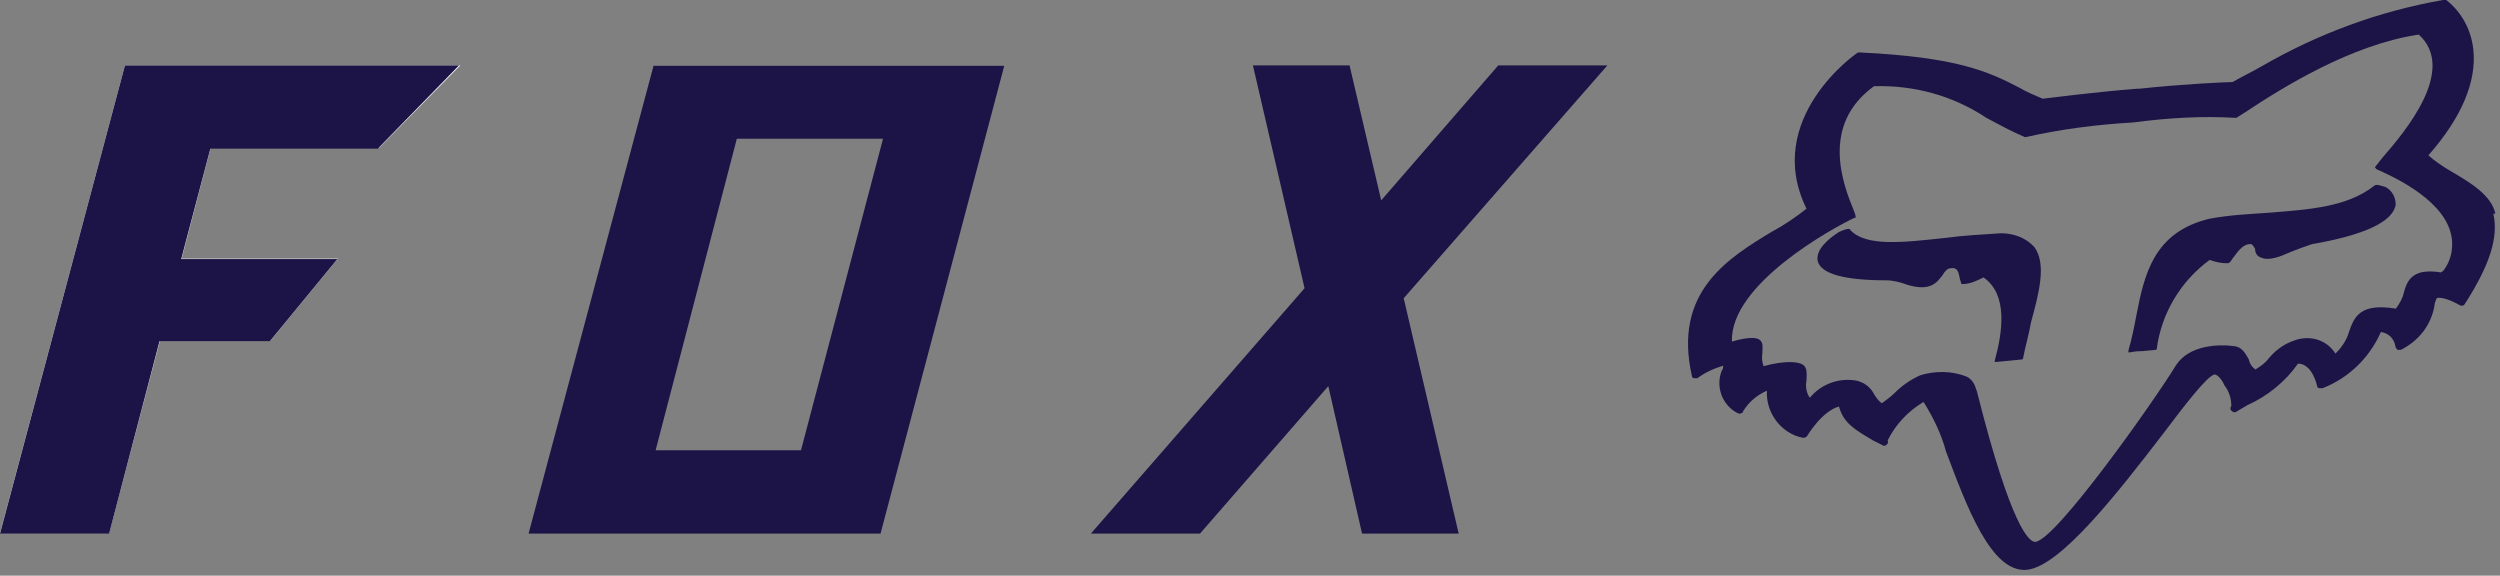
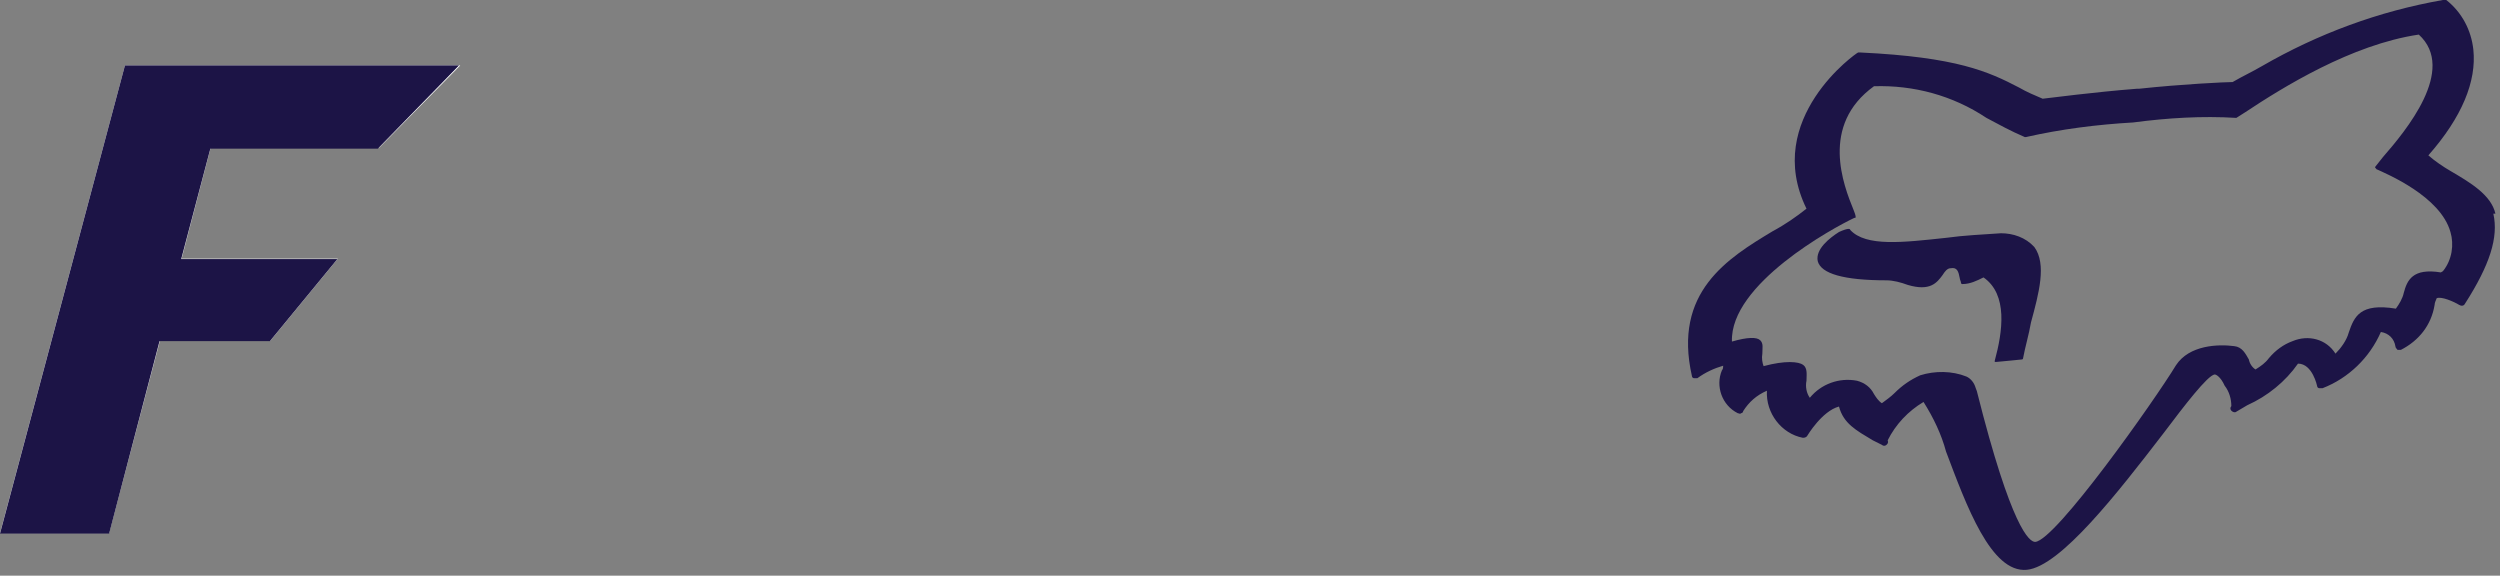
<svg xmlns="http://www.w3.org/2000/svg" version="1.1" id="layer" x="0px" y="0px" viewBox="0 0 600.2 138.2" style="enable-background:new 0 0 600.2 138.2;" xml:space="preserve">
  <rect x="0" y="0" width="600.2" height="138.2" fill="#808080" stroke="none" />
  <style type="text/css">
	.st0{fill:none;}
	.st1{fill:#FFFFFF;}
	.st2{fill:#1C1446;}
</style>
  <path class="st0" d="M570.3,40.3c-0.3,0-0.3-0.3-0.3-0.5l1.9-2.4c5.4-6.5,17.8-21.1,8.6-29.4c-16.2,2.4-32.7,12.7-41.6,18.4  l-2.2,1.4c-8.4-0.3-16.7,0-24.8,1.1c-8.6,0.5-17.3,1.6-25.7,3.5h-0.3c-3.2-1.4-6.2-3-9.2-4.6c-8.1-5.1-17.3-7.8-27-7.6  c-12.7,9.7-7,23.8-4.9,29.7c0.3,0.8,0.5,1.4,0.5,1.6l-0.3,0.3c-5.1,2.7-30,16.2-29.4,29.7c3.5-1.1,5.7-1.1,6.8-0.3  c0.8,0.8,0.5,2.2,0.5,3.2c-0.3,1.1-0.3,1.9,0.3,3c5.1-1.4,8.4-1.1,9.5-0.3c1.1,0.8,0.8,2.4,0.8,3.8c-0.3,1.4,0,2.7,0.8,4.1  c3-3.2,7.3-4.6,11.3-4.1c1.9,0.3,3.2,1.4,4.1,3.2c0.5,0.8,1.1,1.6,1.9,2.2c1.1-0.8,1.9-1.4,3-2.4c1.9-1.9,3.8-3.2,6.2-4.3  c3.5-1.4,7.6-1.1,11.1,0.3c1.1,0.5,1.9,1.6,2.2,2.7l0.3,0.8c8.4,32.9,12.7,36.2,14,36.2c4.9-0.3,28.6-34,33.8-42.4  c3.2-4.9,10.5-5.1,14-4.6c1.9,0.3,2.7,1.9,3.5,3.2c0.3,0.8,1.1,1.6,1.6,2.4c1.1-0.8,2.2-1.9,3.2-2.7c1.4-1.9,3.5-3.2,5.7-4.1  c3.8-1.6,8.1-0.5,10.3,3c1.6-1.4,2.7-3.2,3.2-5.1c1.6-3.5,3-7,11.3-5.7c0.8-1.1,1.6-2.4,1.9-3.8c0.8-2.7,1.9-5.7,8.9-4.9l0.5-0.3  c2.2-2.7,2.7-6.5,1.6-9.7C585.7,47,573,41.4,570.3,40.3z M487.4,77.6c-0.8,3-1.6,5.7-1.9,8.6c0,0.3-0.3,0.3-0.3,0.3l-3,0.3l-3.2,0.3  c-0.3,0-0.3,0-0.3,0v-0.3c1.9-7,3.2-15.9-2.7-20c-1.6,1.1-3.2,1.6-5.1,1.6c-0.3,0-0.3-0.3-0.3-0.3c0-0.3-0.3-0.8-0.3-1.1  c-0.3-1.6-0.5-2.7-2.2-2.4c-0.8,0-1.1,0.8-1.9,1.6c-1.4,1.6-3,4.1-8.4,2.4c-1.6-0.5-3.2-1.1-5.1-1.1c-10,0-15.7-1.6-16.5-4.6  s2.7-5.7,5.1-7c2.4-1.4,2.4-0.8,2.7-0.5c4.1,4.1,13,3,23,1.9c4.3-0.5,8.9-1.1,13.2-1.1c3,0,5.9,1.4,7.8,3.5l0,0l0,0l0,0  C491.2,63.5,489.3,70.3,487.4,77.6z M555.4,58.4c-2.2,0.5-4.1,1.1-5.9,2.2c-3,1.4-5.1,1.6-6.2,1.1c-0.8-0.5-1.4-1.4-1.6-2.2  c-0.3-1.1-0.3-1.1-1.1-1.1c-1.9,0-3,1.9-4.1,3.2c-0.3,0.5-0.5,0.8-0.8,1.1s-0.5,0.3-0.8,0.3c-1.4,0-2.7-0.3-4.1-0.8  c-7,5.1-11.6,12.7-12.7,21.3c0,0.3-0.3,0.3-0.3,0.3l-3.2,0.3c-0.5,0-1.1,0-3,0.3h-0.3c0,0,0-0.3,0-0.5c0.8-2.7,1.4-5.7,1.9-8.4  c1.9-10,4.1-20,17.6-23.2c4.6-0.8,9.2-1.1,13.8-1.4c10.3-0.8,19.2-1.4,25.7-6.5c0.5-0.5,1.9,0,2.7,0.3c1.6,0.8,2.7,2.7,2.7,4.6V49  C574.9,51.9,571.1,55.7,555.4,58.4z" />
  <polygon class="st0" points="212,33.3 176.9,33.3 157.4,108.1 192.3,108.1 " />
-   <path class="st0" d="M592.2,74.3c-0.3,0.5-0.8,0.5-1.4,0.3c-1.4-1.1-4.3-2.2-5.4-1.6c-0.3,0.5-0.5,1.1-0.5,1.6  c-0.8,4.6-3.8,8.6-8.1,10.8c-0.3,0-0.5,0-0.8,0c-0.3-0.3-0.5-0.5-0.5-0.8c-0.3-1.9-1.6-3.2-3.5-3.5c-2.7,6.2-7.8,11.1-14,13.5  c-0.3,0-0.5,0-0.8,0c-0.3-0.3-0.3-0.5-0.5-0.5c0-0.3-0.8-5.4-4.6-5.4c-3,4.3-7.3,7.8-12.2,10l-2.7,1.6c-0.3,0.3-0.8,0-1.1-0.3  s-0.3-0.8,0-1.1c0-1.9-0.5-3.5-1.6-4.9c-1.1-1.9-2.4-2.7-2.4-2.7c-1.4,0.3-7,7.6-12.2,14c-11.1,14.3-24.8,32.1-32.9,32.9  c-8.6,0.8-14.6-15.4-19.4-28.4c-1.1-4.3-3-8.4-5.4-11.9c-3.8,2.2-6.8,5.4-8.6,9.2c0.3,0.3,0,0.8-0.3,1.1c-0.3,0.3-0.8,0.3-1.1,0  l-2.2-1.1c-4.1-2.4-7-4.1-8.1-8.1c-4.1,1.1-7.6,7-7.6,7c-0.3,0.3-0.5,0.5-1.1,0.5c-5.1-1.1-8.9-5.9-8.6-11.3  c-2.4,1.1-4.3,2.7-5.7,4.9c0,0.3-0.3,0.5-0.5,0.5c-0.3,0-0.5,0-0.8,0c-3.8-1.9-5.4-6.2-3.8-10.3c0.3-0.3,0.3-0.8,0.3-1.1  c-2.2,0.5-4.3,1.6-6.2,3c-0.3,0-0.5,0-0.8,0s-0.5-0.3-0.5-0.5c-4.6-20.3,8.9-28.4,19.4-34.8c2.7-1.6,5.4-3.2,8.1-5.4  C423.3,29.9,446.3,14,446.5,14c0.3,0,0.3,0,0.5,0c23.2,1.1,30.8,4.9,38.1,8.4c1.9,0.8,3.5,1.6,5.7,2.7c1.6-0.3,12.4-1.6,22.7-2.4  h0.8c10.5-1.1,20.8-1.6,22.4-1.6c2.4-1.4,4.9-2.4,7-3.8c13.5-7.8,28.1-13.2,43.5-15.9c0.3,0,0.5,0,0.8,0c3.5,3,5.9,7.3,6.5,11.9  c0.8,7.6-3,16.2-10.8,25.4c1.6,1.4,3.5,2.7,5.4,3.8c4.6,2.7,9.7,5.7,11.1,11.6h-0.5C600,58.1,597.8,65.1,592.2,74.3z M211.7,128.1  h-84.8l29.7-112.3h84.3L211.7,128.1z" />
  <path class="st1" d="M30,15.7h80.5L91.1,35.4H50.6l-7,26.7h37.5L64.9,81.8H38.4L26.2,128H0L30,15.7z" />
  <polygon class="st2" points="38.3,81.9 64.8,81.9 81,62.2 43.5,62.2 50.5,35.7 90.7,35.7 110.2,15.7 30,15.7 0,128.1 26.2,128.1 " />
-   <path class="st2" d="M126.9,128.1h84.5l29.7-112.3h-84.2L126.9,128.1z M176.9,33.3H212l-19.7,74.8h-34.9L176.9,33.3z" />
-   <polygon class="st2" points="288.1,128.1 318.9,92.7 327,128.1 350.2,128.1 337,71.6 385.9,15.7 359.7,15.7 331.6,48.1 324,15.7   300.8,15.7 313.2,69.2 261.9,128.1 " />
  <path class="st2" d="M480.4,56c-4.3,0.3-8.9,0.5-13.2,1.1c-10.3,1.1-19.2,2.2-23-1.9c0-0.3-0.5-0.5-2.7,0.5c-2.2,1.4-5.7,4.1-5.1,7  c0.8,3,6.2,4.6,16.5,4.6c1.6,0,3.5,0.5,5.1,1.1c5.4,1.6,7-0.5,8.4-2.4c0.5-0.8,1.1-1.6,1.9-1.6c1.6-0.3,1.9,0.8,2.2,2.4  c0,0.3,0.3,0.8,0.3,1.1c0,0.3,0.3,0.3,0.3,0.3c1.9,0,3.5-0.8,5.1-1.6c5.9,4.1,4.6,13,2.7,20v0.3c0.3,0,0.3,0,0.3,0l3.2-0.3l3-0.3  c0.3,0,0.3-0.3,0.3-0.3c0.5-2.7,1.4-5.7,1.9-8.6c1.9-7,3.8-14,0.8-18.1C486.3,57,483.3,56,480.4,56z" />
  <path class="st1" d="M488.2,59.5L488.2,59.5L488.2,59.5L488.2,59.5z" />
  <path class="st2" d="M588.4,41.1c-1.9-1.1-3.8-2.4-5.4-3.8c8.1-9.2,11.6-17.8,10.8-25.4c-0.5-4.6-2.7-8.9-6.5-11.9  c-0.3,0-0.5,0-0.8,0c-15.4,2.7-30,8.1-43.5,15.9c-2.4,1.4-4.6,2.4-7,3.8c-1.6,0-12.2,0.5-22.4,1.6h-0.5c-10.3,0.8-20.8,2.2-22.7,2.4  c-1.9-0.8-3.8-1.6-5.7-2.7c-7.3-3.8-14.9-7.3-38.1-8.4c-0.3,0-0.3,0-0.5,0c-0.3,0-23,15.9-12.4,37.5c-2.4,1.9-5.1,3.8-8.1,5.4  c-10.8,6.5-24,14.6-19.4,34.8c0,0.3,0.3,0.5,0.5,0.5c0.3,0,0.5,0,0.8,0c1.9-1.4,4.1-2.4,6.2-3c0,0.3,0,0.8-0.3,1.1  c-1.6,3.8,0,8.4,3.8,10.3c0.3,0,0.5,0.3,0.8,0c0.3,0,0.5-0.3,0.5-0.5c1.4-2.2,3.2-3.8,5.7-4.9c-0.3,5.4,3.5,10.3,8.6,11.3  c0.3,0,0.8,0,1.1-0.5c0,0,3.5-5.9,7.6-7c1.1,4.1,4.1,5.7,8.1,8.1l2.2,1.1c0.3,0.3,0.8,0.3,1.1,0c0.3-0.3,0.5-0.5,0.3-1.1  c1.9-3.8,4.9-7,8.6-9.2c2.4,3.8,4.3,7.8,5.4,11.9c4.9,13,10.8,29.2,19.4,28.4c8.1-0.8,21.9-18.6,32.9-32.9  c4.9-6.5,10.5-13.8,12.2-14c0.3,0,1.4,0.5,2.4,2.7c1.1,1.4,1.6,3.2,1.6,4.9c-0.3,0.3-0.3,0.8,0,1.1s0.8,0.5,1.1,0.3l2.7-1.6  c4.9-2.2,9.2-5.7,12.2-10c3.5,0,4.6,5.4,4.6,5.4c0,0.3,0.3,0.5,0.5,0.5c0.3,0,0.5,0,0.8,0c6.2-2.4,11.3-7.3,14-13.5  c1.9,0.3,3.2,1.6,3.5,3.5c0,0.3,0.3,0.5,0.5,0.8c0.3,0,0.5,0,0.8,0c4.3-2.2,7.3-5.9,8.1-10.8c0-0.5,0.3-1.1,0.5-1.6  c1.1-0.5,4.1,0.8,5.4,1.6c0.5,0.3,1.1,0.3,1.4-0.3c5.9-9.2,8.1-15.9,6.8-21.6h0.5C598.1,46.8,593,43.8,588.4,41.1z M586.5,65.1  l-0.5,0.3c-6.8-1.1-8.1,1.9-8.9,4.9c-0.3,1.4-1.1,2.7-1.9,3.8c-8.6-1.4-10,1.9-11.3,5.7c-0.5,1.9-1.9,3.8-3.2,5.1  c-2.2-3.5-6.5-4.6-10.3-3c-2.2,0.8-4.1,2.2-5.7,4.1c-0.8,1.1-1.9,1.9-3.2,2.7c-0.8-0.5-1.4-1.4-1.6-2.4c-0.8-1.4-1.6-3-3.5-3.2  c-3.8-0.5-10.8-0.3-14,4.6c-5.1,8.4-28.9,42.1-33.8,42.4c-1.4,0-5.7-3.2-14-36.2l-0.3-0.8c-0.3-1.1-1.1-2.2-2.2-2.7  c-3.5-1.4-7.6-1.4-11.1-0.3c-2.4,1.1-4.3,2.4-6.2,4.3c-0.8,0.8-1.9,1.6-3,2.4c-0.8-0.5-1.4-1.4-1.9-2.2c-0.8-1.6-2.2-2.7-4.1-3.2  c-4.3-0.8-8.6,0.8-11.3,4.1c-0.8-1.1-1.1-2.7-0.8-4.1c0-1.4,0.3-3-0.8-3.8c-1.1-0.8-4.3-1.1-9.5,0.3c-0.3-0.8-0.5-1.9-0.3-3  c0-1.4,0.3-2.4-0.5-3.2s-3-0.8-6.8,0.3c-0.5-13.8,24.3-27.3,29.4-29.7c0.3,0,0.3,0,0.3-0.3s-0.3-1.1-0.5-1.6  c-2.4-5.9-8.1-20.3,4.9-29.7c9.5-0.3,18.9,2.2,27,7.6c3,1.6,5.9,3.2,9.2,4.6h0.3c8.4-1.9,17-3,25.7-3.5c8.4-1.1,16.5-1.6,24.8-1.1  l2.2-1.4c8.9-5.9,25.4-16.2,41.6-18.6c9.2,8.4-3.2,23.2-8.6,29.4l-1.9,2.4c0,0.3,0.3,0.3,0.3,0.5c2.4,1.1,15.4,6.5,17.8,15.1  C589.2,58.7,588.7,62.4,586.5,65.1z" />
-   <path class="st2" d="M572.7,44.9c-1.1-0.3-2.2-0.8-2.7-0.3c-6.5,5.1-15.4,5.7-25.7,6.5c-4.3,0.3-8.9,0.5-13.8,1.4  C517,55.7,514.8,66,512.9,75.7c-0.5,2.7-1.1,5.7-1.9,8.4c0,0,0,0.3,0,0.5h0.3c1.6-0.3,2.2-0.3,3-0.3l3.2-0.3c0.3,0,0.3-0.3,0.3-0.3  c1.1-8.4,5.7-16.2,12.7-21.3c1.4,0.5,2.7,0.8,4.1,0.8c0.3,0,0.5,0,0.8-0.3s0.5-0.8,0.8-1.1c1.1-1.4,2.2-3.2,4.1-3.2  c0.5,0,0.5,0.3,1.1,1.1c0,1.1,0.5,1.9,1.6,2.2c1.1,0.5,3.2,0.3,6.2-1.1c1.9-0.8,4.1-1.6,5.9-2.2c15.7-2.7,19.4-6.5,20-9.2v0.3  C575.4,47.6,574.3,45.7,572.7,44.9z" />
</svg>